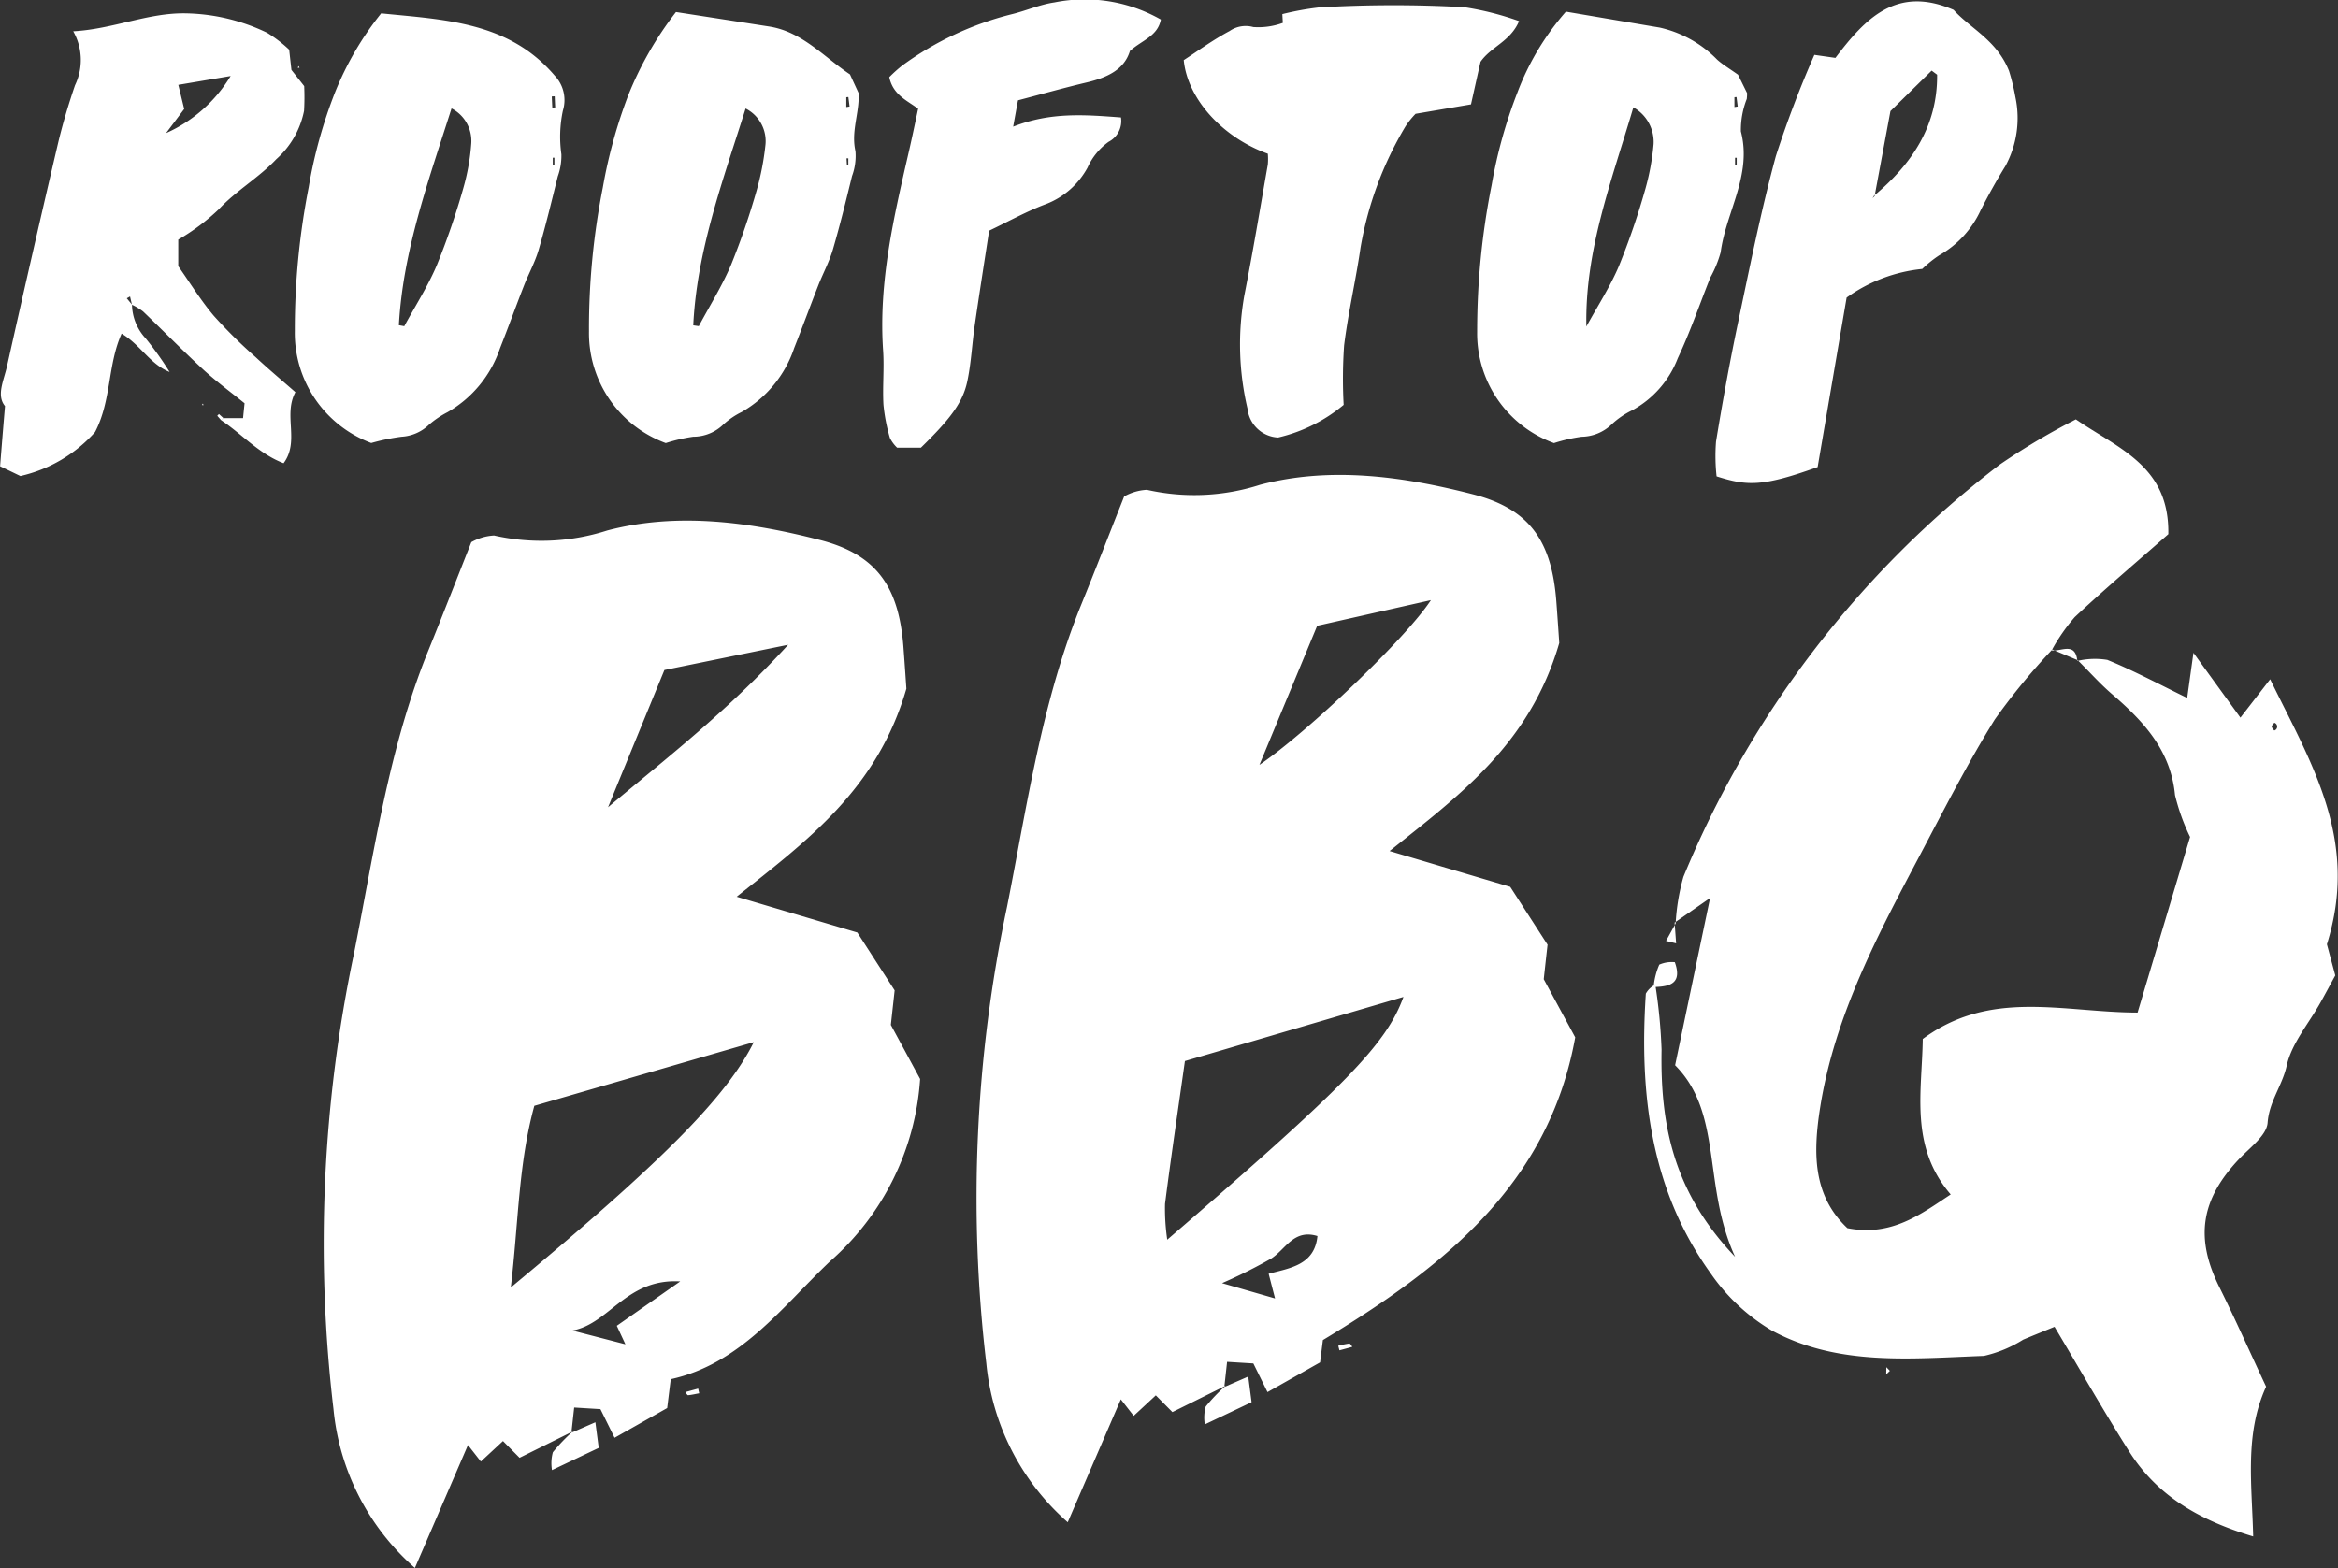
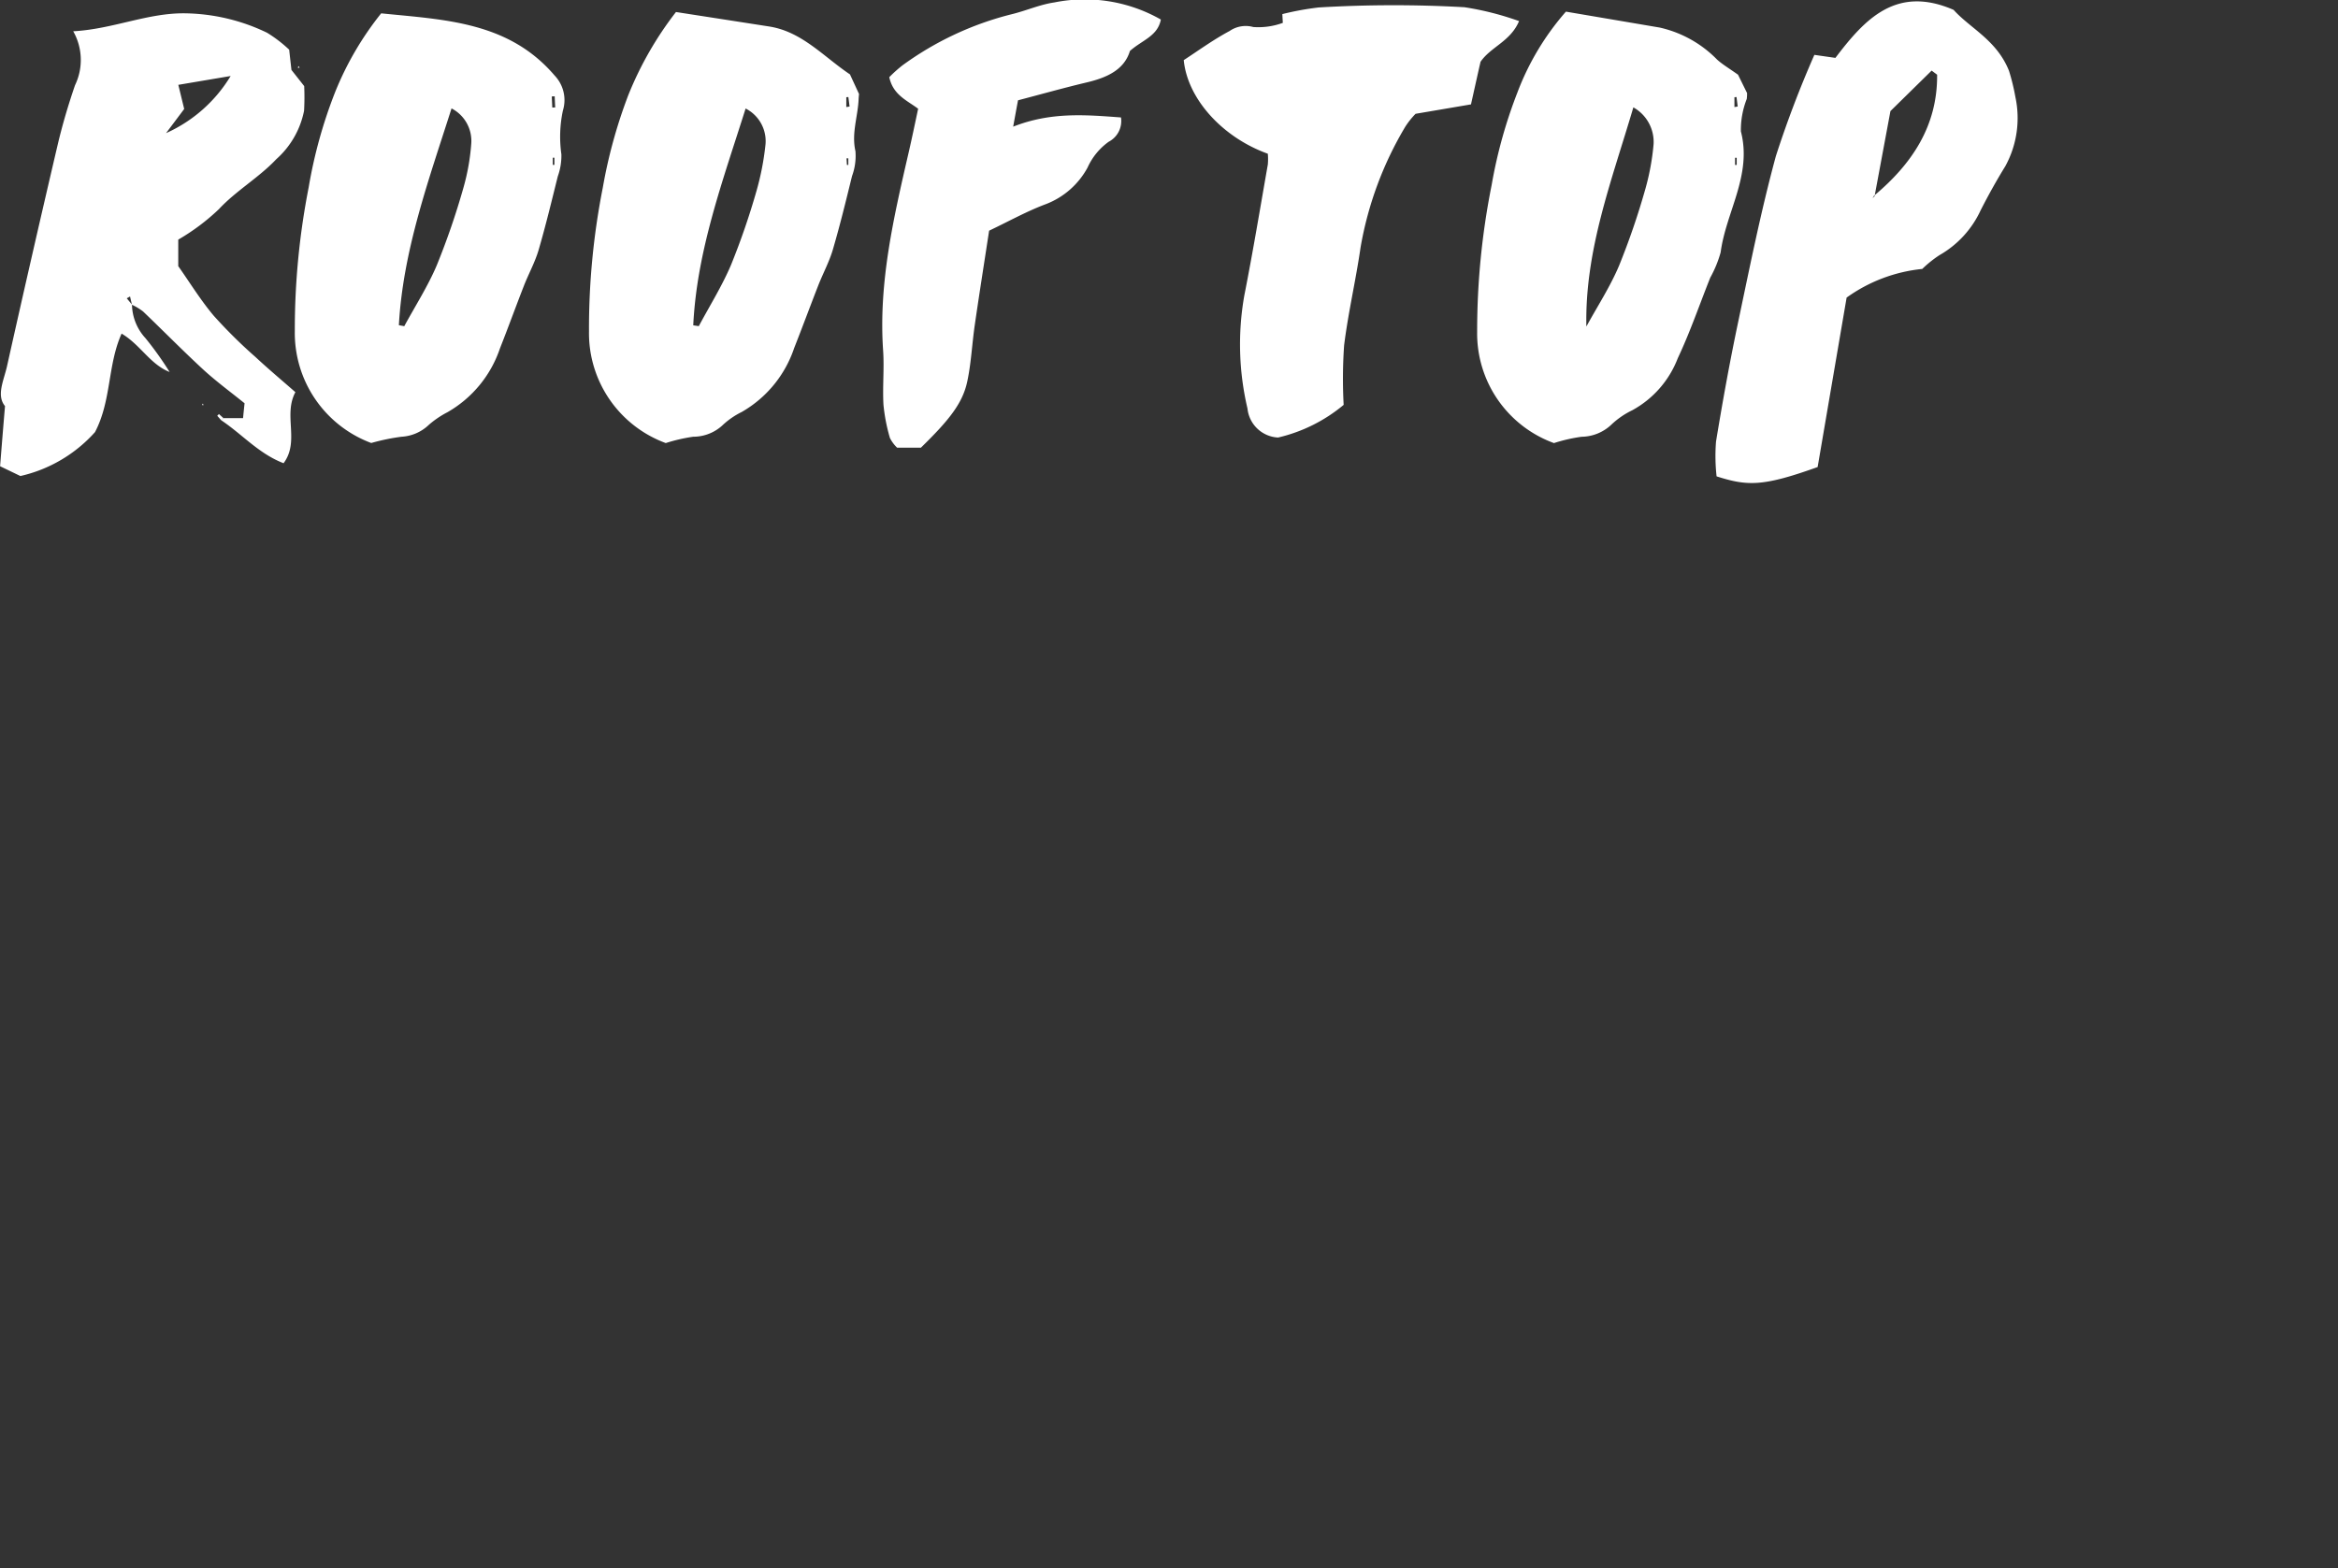
<svg xmlns="http://www.w3.org/2000/svg" id="hero_rooftopbbq-logo-title.svg" data-name="hero/rooftopbbq-logo-title.svg" width="155.031" height="104" viewBox="0 0 155.031 104">
  <rect x="0" y="0" width="155.031" height="104" fill="#333333" stroke="none" />
  <defs>
    <style>
      .cls-1 {
        fill: #fff;
        fill-rule: evenodd;
      }
    </style>
  </defs>
  <path id="Form_8" data-name="Form 8" class="cls-1" d="M368.752,628.205a3.365,3.365,0,0,0,.895,2.224,22.181,22.181,0,0,1,1.6,2.243c-1.292-.506-1.939-1.813-3.184-2.546-0.933,2.066-.667,4.448-1.763,6.532a9.425,9.425,0,0,1-4.948,2.913l-1.346-.649c0.1-1.256.2-2.5,0.326-3.989-0.588-.713-0.078-1.7.135-2.653q1.638-7.338,3.353-14.659c0.314-1.341.71-2.668,1.155-3.97a3.853,3.853,0,0,0-.12-3.577c2.65-.144,4.948-1.237,7.465-1.19a12.9,12.9,0,0,1,5.386,1.286,8.846,8.846,0,0,1,1.469,1.125c0.052,0.468.1,0.9,0.15,1.342l0.846,1.072a16,16,0,0,1-.009,1.64,5.808,5.808,0,0,1-1.842,3.21c-1.148,1.218-2.662,2.085-3.8,3.308a14.175,14.175,0,0,1-2.7,2.025v1.76c0.764,1.081,1.48,2.255,2.356,3.292a32.834,32.834,0,0,0,2.776,2.744c0.85,0.793,1.743,1.539,2.635,2.322-0.822,1.536.3,3.258-.783,4.712-1.642-.628-2.757-1.931-4.129-2.844,0.048-.048.1-0.1,0.141-0.146h1.3c0.037-.374.061-0.611,0.1-0.986-0.882-.715-1.833-1.41-2.7-2.2-1.373-1.264-2.681-2.6-4.031-3.89a3.87,3.87,0,0,0-.736-0.444l-0.126-.549-0.217.121Zm2.258-11.375a9.562,9.562,0,0,0,4.284-3.789l-3.47.586c0.16,0.655.288,1.183,0.39,1.6C371.749,615.849,371.38,616.34,371.01,616.83Zm13.608,20.551a7.789,7.789,0,0,1-5.069-7.416,48.938,48.938,0,0,1,.92-9.544,31.616,31.616,0,0,1,1.757-6.322,20.738,20.738,0,0,1,3.05-5.214c4.2,0.427,8.44.541,11.5,4.123a2.361,2.361,0,0,1,.549,2.327,8.33,8.33,0,0,0-.1,2.9,4.052,4.052,0,0,1-.239,1.464c-0.407,1.632-.8,3.269-1.271,4.88-0.239.815-.661,1.573-0.972,2.368-0.54,1.382-1.045,2.779-1.591,4.159a7.709,7.709,0,0,1-3.484,4.235,6.245,6.245,0,0,0-1.219.824,2.84,2.84,0,0,1-1.82.8A13.976,13.976,0,0,0,384.618,637.381Zm1.831-7.813,0.358,0.066c0.728-1.344,1.564-2.643,2.158-4.046a48.944,48.944,0,0,0,1.762-5.126,14.471,14.471,0,0,0,.523-2.948,2.427,2.427,0,0,0-1.309-2.324C388.4,620.029,386.724,624.622,386.449,629.568Zm10.332-15.181-0.194.01c0.012,0.245.023,0.491,0.035,0.737l0.193-.009C396.8,614.879,396.792,614.633,396.781,614.387Zm-0.019,4.073h-0.109v0.474h0.109V618.46Zm7.385,18.926a7.765,7.765,0,0,1-5.091-7.4,48.1,48.1,0,0,1,.916-9.545,33.2,33.2,0,0,1,1.695-6.144,22.942,22.942,0,0,1,3.156-5.5q3.09,0.478,6.181.96c2.18,0.341,3.6,2,5.357,3.177l0.6,1.3c-0.009.113-.022,0.226-0.027,0.339-0.044,1.149-.483,2.257-0.21,3.453a3.857,3.857,0,0,1-.226,1.649c-0.4,1.633-.8,3.268-1.272,4.88-0.24.814-.654,1.575-0.965,2.369-0.541,1.383-1.053,2.777-1.6,4.159a7.706,7.706,0,0,1-3.475,4.239,5.268,5.268,0,0,0-1.217.827,2.854,2.854,0,0,1-2,.816A11.129,11.129,0,0,0,404.147,637.386Zm1.822-7.809,0.368,0.054c0.722-1.353,1.544-2.663,2.141-4.071a48.368,48.368,0,0,0,1.7-4.949,18.1,18.1,0,0,0,.572-2.938,2.426,2.426,0,0,0-1.309-2.476C407.913,620.041,406.209,624.627,405.969,629.577ZM416.117,615.1l0.218-.034-0.081-.631-0.137.013V615.1Zm0.042,3.839,0.093,0V618.5l-0.12,0Zm46.89,18.45a7.735,7.735,0,0,1-5.1-7.388,49.262,49.262,0,0,1,.96-9.724,31.936,31.936,0,0,1,1.709-6.142,17.521,17.521,0,0,1,3.217-5.363l6.219,1.056a7.673,7.673,0,0,1,3.807,2.126c0.36,0.324.785,0.573,1.386,1l0.6,1.219a2.973,2.973,0,0,1-.021.39,5.614,5.614,0,0,0-.389,2.153c0.754,2.906-.987,5.336-1.342,8.019a7.6,7.6,0,0,1-.687,1.675c-0.714,1.785-1.336,3.613-2.155,5.346a6.636,6.636,0,0,1-3.014,3.451,5.477,5.477,0,0,0-1.368.935,2.92,2.92,0,0,1-2,.826A10.62,10.62,0,0,0,463.049,637.385Zm2.141-7.732c0.73-1.337,1.571-2.625,2.163-4.022a48.872,48.872,0,0,0,1.757-5.128,16.077,16.077,0,0,0,.538-2.945,2.625,2.625,0,0,0-1.341-2.441C466.861,620.02,465.09,624.58,465.19,629.653Zm9.819-14.557,0.217-.035q-0.039-.315-0.08-0.63l-0.137.013V615.1Zm0.151,3.364h-0.11v0.473h0.11V618.46Zm5.151-6.825,1.394,0.2c1.961-2.592,4.047-4.83,7.837-3.185,1.088,1.218,2.861,2,3.675,4.048a14.062,14.062,0,0,1,.423,1.738,6.652,6.652,0,0,1-.666,4.578c-0.587.951-1.132,1.933-1.64,2.93a6.6,6.6,0,0,1-2.733,2.976,7.651,7.651,0,0,0-1.138.913,10.37,10.37,0,0,0-5.015,1.9l-1.922,11.239c-3.656,1.312-4.657,1.266-6.7.618a12.186,12.186,0,0,1-.038-2.306c0.435-2.655.915-5.306,1.47-7.938,0.776-3.679,1.514-7.375,2.5-11A70.194,70.194,0,0,1,480.311,611.635Zm3.955,9.341c2.521-2.108,4.212-4.634,4.183-8.025l-0.363-.272-2.732,2.684-1.052,5.648-0.133.124Zm-39.5,16.039a2.143,2.143,0,0,1-2.046-1.924,18.6,18.6,0,0,1-.212-7.488c0.57-2.887,1.051-5.793,1.56-8.693a4.117,4.117,0,0,0,0-.719c-2.975-1.065-5.321-3.611-5.575-6.207,0.953-.619,1.955-1.354,3.04-1.931a1.875,1.875,0,0,1,1.57-.265,4.7,4.7,0,0,0,1.96-.276c-0.01-.171-0.016-0.29-0.032-0.581a19.022,19.022,0,0,1,2.407-.44,83.585,83.585,0,0,1,9.667-.016,19.43,19.43,0,0,1,3.623.92c-0.571,1.355-1.87,1.7-2.555,2.7-0.2.873-.4,1.783-0.633,2.824l-3.674.625a5.361,5.361,0,0,0-.676.845,23.309,23.309,0,0,0-2.976,8.042c-0.313,2.167-.819,4.308-1.088,6.48a32.118,32.118,0,0,0-.029,3.937A10.5,10.5,0,0,1,444.762,637.015ZM427.183,616.4c2.509-.986,4.794-0.785,7.149-0.611a1.551,1.551,0,0,1-.816,1.613,4.247,4.247,0,0,0-1.4,1.711,5.3,5.3,0,0,1-2.754,2.422c-1.272.472-2.47,1.145-3.774,1.764-0.317,2.074-.648,4.164-0.952,6.259-0.18,1.24-.235,2.505-0.494,3.727-0.3,1.428-1.158,2.534-3.079,4.408h-1.575a2.363,2.363,0,0,1-.479-0.648,11.85,11.85,0,0,1-.427-2.2c-0.068-1.2.059-2.406-.023-3.6-0.313-4.53.713-8.873,1.714-13.224,0.21-.913.4-1.831,0.608-2.809-0.725-.547-1.664-0.909-1.914-2.094a9.217,9.217,0,0,1,.871-0.781,20.867,20.867,0,0,1,7.22-3.387c0.964-.231,1.894-0.651,2.867-0.791a10.2,10.2,0,0,1,7.051,1.137c-0.218,1.112-1.23,1.352-2.052,2.085-0.377,1.253-1.531,1.77-2.866,2.086-1.5.356-2.989,0.775-4.554,1.186C427.4,615.2,427.317,615.668,427.183,616.4Zm-52.514,19.476-0.263-.3c0.037-.039.075-0.077,0.112-0.115l0.292,0.264C374.764,635.782,374.717,635.83,374.669,635.878Zm-1.214-1.114,0.037,0.11-0.1-.013Zm6.357-22.383,0.047,0.121-0.121-.014Z" transform="translate(-360 -608)" />
-   <path id="Form_9" data-name="Form 9" class="cls-1" d="M397.975,702.939l-3.523,1.746-1.1-1.111-1.466,1.36-0.855-1.094-3.519,8.151a16.045,16.045,0,0,1-5.4-10.54,93.222,93.222,0,0,1,1.374-30.276c1.339-6.75,2.3-13.587,4.915-20.026,0.958-2.359,1.878-4.732,2.852-7.191a3.453,3.453,0,0,1,1.508-.441,14.244,14.244,0,0,0,7.51-.335c4.664-1.227,9.475-.558,14.1.632,3.757,0.966,5.229,3.091,5.535,7.1,0.092,1.217.172,2.435,0.195,2.76-1.945,6.705-6.6,10.084-11.253,13.8l8,2.374,2.475,3.836-0.252,2.291,1.942,3.587a17.619,17.619,0,0,1-5.975,12.094c-3.2,3.043-5.935,6.8-10.559,7.816-0.1.778-.162,1.295-0.239,1.914l-3.487,1.972c-0.314-.634-0.6-1.216-0.939-1.9l-1.741-.107c-0.071.64-.127,1.155-0.184,1.67Zm-4.1-9.553c10.047-8.348,14.29-12.625,16.11-16.268l-14.554,4.223C394.377,685.171,394.379,689.088,393.872,693.386Zm10.181-40.948c-1.435,3.494-2.586,6.295-3.736,9.1,3.923-3.3,7.929-6.375,11.942-10.776ZM400.9,695.93l4.205-2.943c-3.579-.214-4.69,2.816-7.154,3.258l3.519,0.912Zm40.364,3.978-3.523,1.745-1.1-1.11-1.466,1.359-0.854-1.094c-1.153,2.671-2.27,5.256-3.52,8.152a16.052,16.052,0,0,1-5.4-10.541,93.194,93.194,0,0,1,1.375-30.276c1.338-6.75,2.3-13.587,4.914-20.026,0.958-2.358,1.878-4.732,2.852-7.191a3.441,3.441,0,0,1,1.508-.44,14.254,14.254,0,0,0,7.51-.335c4.664-1.228,9.475-.558,14.105.632,3.757,0.965,5.229,3.09,5.534,7.1,0.093,1.217.172,2.435,0.195,2.761-1.945,6.7-6.6,10.083-11.252,13.8l8,2.374,2.476,3.837c-0.1.881-.184,1.662-0.253,2.29,0.728,1.346,1.37,2.531,2.087,3.855-1.76,9.759-8.72,15.232-16.733,20.078-0.043.343-.107,0.859-0.185,1.479l-3.487,1.971-0.939-1.9-1.741-.107c-0.07.64-.127,1.155-0.184,1.67ZM437.4,690.22c11.845-10.212,14.527-12.97,15.662-16.1l-14.491,4.252c-0.453,3.208-.918,6.336-1.319,9.473A14.09,14.09,0,0,0,437.4,690.22Zm6.112-31.491c3.215-2.186,9.731-8.415,11.37-10.926l-7.54,1.7Zm0.612,33.75c1.4-.377,3.046-0.571,3.235-2.5-1.57-.486-2.108.879-3.064,1.49a33.708,33.708,0,0,1-3.263,1.633l3.516,1.015C444.342,693.326,444.253,692.98,444.123,692.479Zm25.661-19.019a35.869,35.869,0,0,1,.392,4.155c-0.085,4.846.71,9.372,4.877,13.743-2.171-4.724-.8-9.521-3.979-12.707,0.794-3.795,1.514-7.24,2.32-11.093l-2.352,1.633,0.068,0.051a14.054,14.054,0,0,1,.516-3.091A66.144,66.144,0,0,1,492.6,638.814a45.388,45.388,0,0,1,5.049-3c2.827,1.95,6.208,3.086,6.131,7.614-2.015,1.772-4.157,3.585-6.206,5.5a12.368,12.368,0,0,0-1.533,2.212l0.043-.062a43.283,43.283,0,0,0-3.81,4.639c-1.781,2.869-3.324,5.887-4.9,8.876-2.833,5.364-5.7,10.706-6.676,16.823-0.485,3.048-.5,5.868,1.8,8.039,2.934,0.576,4.866-.928,6.851-2.236-2.75-3.2-1.895-6.841-1.853-10.311,4.5-3.33,9.314-1.76,14.245-1.75l3.482-11.647a13.809,13.809,0,0,1-1-2.781c-0.278-2.953-2.082-4.891-4.179-6.695-0.806-.693-1.517-1.5-2.272-2.247l-0.035.049a5.09,5.09,0,0,1,2-.072c1.771,0.725,3.466,1.635,5.294,2.524,0.141-1.018.251-1.81,0.416-2.993,1.154,1.6,2.118,2.926,3.114,4.3l1.972-2.545c2.722,5.585,5.936,10.649,3.763,17.576l0.555,2.067c-0.346.634-.66,1.224-0.987,1.808-0.777,1.389-1.91,2.7-2.236,4.184-0.288,1.312-1.158,2.356-1.263,3.772-0.062.85-1.186,1.659-1.9,2.419-2.542,2.689-2.92,5.231-1.3,8.491,1.071,2.157,2.048,4.36,3.1,6.6-1.437,3.136-.941,6.433-0.857,9.933-3.69-1.11-6.4-2.763-8.211-5.617-1.7-2.683-3.272-5.452-4.962-8.287-0.868.355-1.477,0.6-2.08,0.853a8.362,8.362,0,0,1-2.6,1.078c-4.766.171-9.654,0.7-14.05-1.674a12.913,12.913,0,0,1-4.087-3.823c-3.985-5.548-4.719-11.926-4.285-18.529a1.49,1.49,0,0,1,.534-0.548Zm41.032-17.522a0.607,0.607,0,0,0-.188.251,0.639,0.639,0,0,0,.181.26A0.269,0.269,0,0,0,510.816,655.938ZM397.9,703.02l1.579-.691c0.08,0.609.144,1.1,0.222,1.7l-3.1,1.474a2.776,2.776,0,0,1,.058-1.184,12.005,12.005,0,0,1,1.32-1.381Zm43.29-3.032,1.58-.691c0.079,0.61.143,1.1,0.221,1.7l-3.1,1.474a2.79,2.79,0,0,1,.059-1.184,11.75,11.75,0,0,1,1.32-1.38Zm28.472-26.633a4.738,4.738,0,0,1,.363-1.377,2.05,2.05,0,0,1,1.031-.162c0.487,1.368-.268,1.606-1.272,1.644Zm1.38-4.164q0.05,0.687.1,1.376l-0.67-.162,0.641-1.163Zm-22.3,28.063a7.373,7.373,0,0,1,.747-0.151,0.6,0.6,0,0,1,.175.226l-0.846.229C448.79,697.457,448.764,697.355,448.739,697.254Zm47.305-46.116c0.628,0.083,1.57-.594,1.7.7l0.035-.049-1.69-.71Zm-89.682,49.269c-0.251.047-.5,0.106-0.755,0.13a0.567,0.567,0,0,1-.156-0.212l0.839-.229Zm78.952-1.489-0.242.235c0-.159.006-0.318,0.008-0.477Z" transform="translate(-360 -608)" />
</svg>